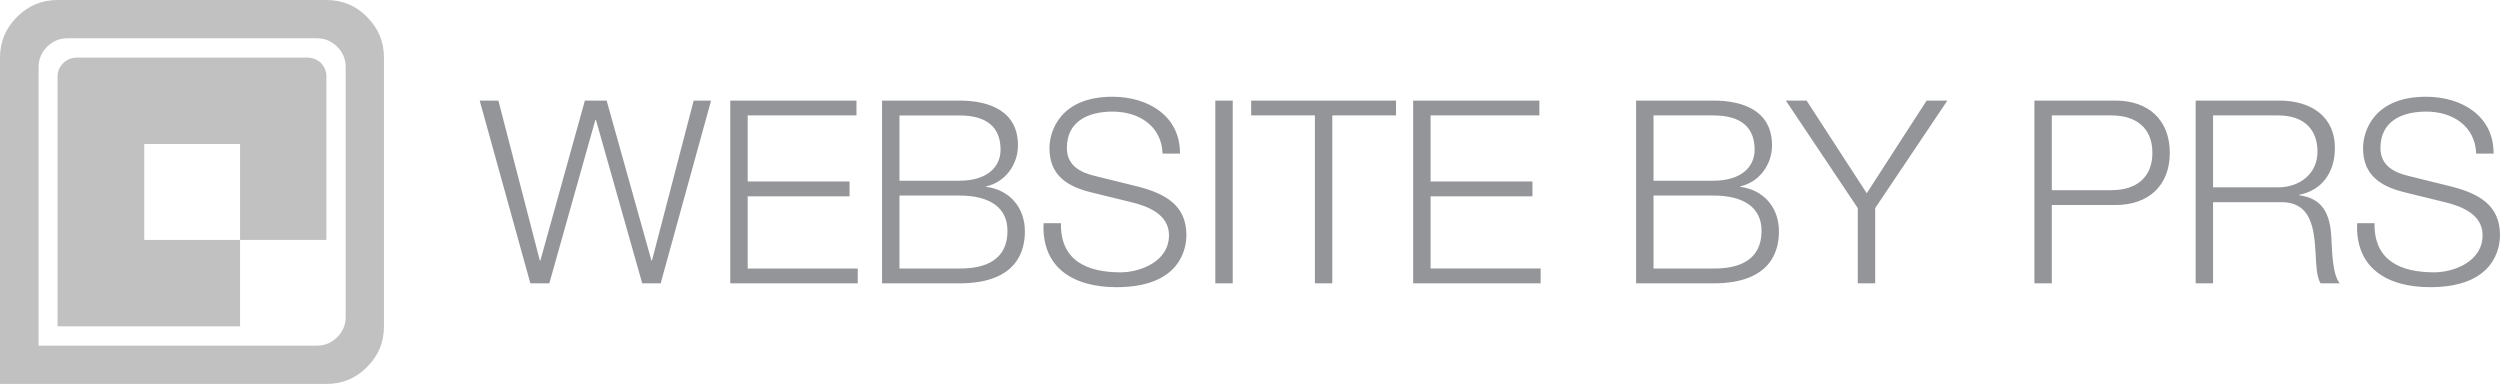
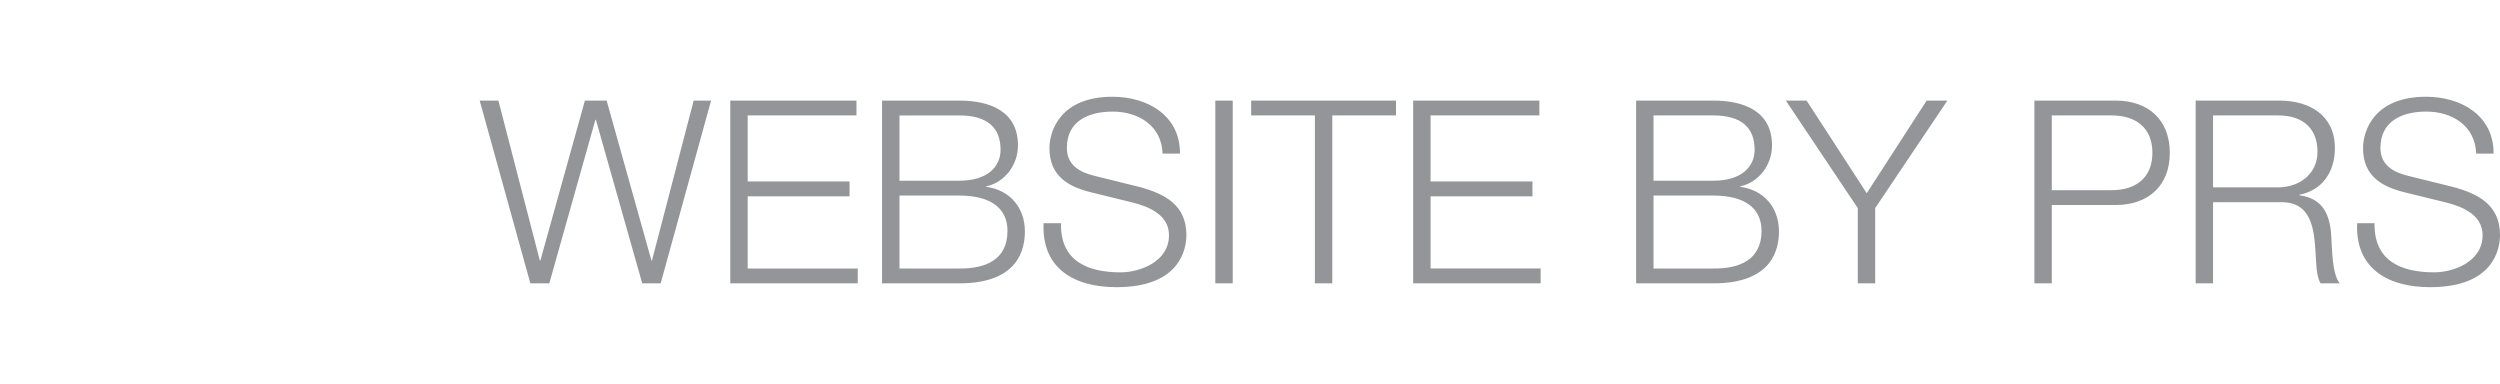
<svg xmlns="http://www.w3.org/2000/svg" viewBox="0 0 1030.762 158.298" id="svg2" height="158.298" width="1030.762" version="1.1">
  <defs id="defs14" />
  <g id="Layer1000">
    <path id="path5" style="fill:#939598;fill-rule:evenodd" d="m 218.675,116.825 7.808,0 18.997,-67.436 0.212,0 19.101,67.436 7.599,0 20.789,-75.352 -7.174,0 -17.205,65.959 -0.209,0 -18.47,-65.959 -8.969,0 -18.362,65.959 -0.212,0 -17.097,-65.959 -7.703,0 20.896,75.352 z m 82.421,0 52.556,0 0,-6.121 -45.379,0 0,-29.76 42.002,0 0,-6.121 -42.002,0 0,-27.23 44.853,0 0,-6.121 -52.03,0 0,75.352 z m 69.758,-36.198 24.696,0 c 12.559,0 19.84,4.96 19.84,14.563 0,12.032 -9.181,15.619 -19.84,15.514 l -24.696,0 0,-30.078 z m -7.177,36.198 31.872,0 c 24.483,0 27.017,-14.246 27.017,-21.423 0,-9.815 -6.229,-17.097 -15.936,-18.362 l 0,-0.212 c 7.808,-1.687 13.085,-8.972 13.085,-16.885 0,-14.037 -11.503,-18.47 -24.166,-18.47 l -31.872,0 0,75.352 z m 7.177,-69.231 24.696,0 c 11.186,0 16.989,4.751 16.989,14.141 0,7.072 -5.487,12.771 -16.989,12.771 l -24.696,0 0,-26.912 z m 59.416,44.431 c -0.844,18.362 12.242,26.383 30.077,26.383 26.7,0 28.812,-16.358 28.812,-21.527 0,-12.349 -8.867,-16.992 -19.526,-19.84 l -18.362,-4.538 c -6.121,-1.478 -11.398,-4.434 -11.398,-11.506 0,-11.186 9.076,-14.985 18.892,-14.985 10.659,0 20.157,5.804 20.579,17.309 l 7.177,0 c 0.105,-15.41 -12.98,-23.43 -27.864,-23.43 -21.21,0 -25.961,13.824 -25.961,21.213 0,11.712 8.128,15.936 16.992,18.15 l 16.78,4.116 c 6.965,1.69 15.514,5.065 15.514,13.615 0,10.976 -12.032,15.302 -19.948,15.302 -13.719,0 -24.905,-4.748 -24.588,-20.262 l -7.177,0 z m 70.814,24.8 7.177,0 0,-75.352 -7.177,0 0,75.352 z m 14.775,-69.231 26.278,0 0,69.231 7.174,0 0,-69.231 26.278,0 0,-6.121 -59.73,0 0,6.121 z m 66.802,69.231 52.556,0 0,-6.121 -45.38,0 0,-29.76 42.002,0 0,-6.121 -42.002,0 0,-27.23 44.853,0 0,-6.121 -52.03,0 0,75.352 z m 99.097,-36.198 24.696,0 c 12.559,0 19.84,4.96 19.84,14.563 0,12.032 -9.181,15.619 -19.84,15.514 l -24.696,0 0,-30.078 z m -7.177,36.198 31.872,0 c 24.483,0 27.017,-14.246 27.017,-21.423 0,-9.815 -6.229,-17.097 -15.936,-18.362 l 0,-0.212 c 7.808,-1.687 13.085,-8.972 13.085,-16.885 0,-14.037 -11.503,-18.47 -24.166,-18.47 l -31.872,0 0,75.352 z m 7.177,-69.231 24.696,0 c 11.186,0 16.989,4.751 16.989,14.141 0,7.072 -5.487,12.771 -16.989,12.771 l -24.696,0 0,-26.912 z m 84.216,69.231 7.177,0 0,-31.026 29.76,-44.327 -8.547,0 -24.696,38.203 -24.8,-38.203 -8.55,0 29.656,44.327 0,31.026 z m 72.818,0 7.177,0 0,-32.294 26.278,0 c 13.507,0 22.371,-7.916 22.371,-21.528 0,-13.615 -8.864,-21.53 -22.371,-21.53 l -33.455,0 0,75.352 z m 7.177,-69.231 24.696,0 c 9.92,0 16.78,5.068 16.78,15.41 0,10.342 -6.86,15.407 -16.78,15.407 l -24.696,0 0,-30.817 z m 59.311,69.231 7.177,0 0,-33.455 27.226,0 c 13.615,-0.526 14.458,11.189 15.093,21.74 0.209,3.168 0.209,8.759 2.004,11.715 l 7.916,0 c -3.165,-3.799 -3.165,-14.141 -3.482,-19.314 -0.53,-8.969 -3.378,-15.724 -13.193,-16.989 l 0,-0.212 c 9.711,-1.9 14.671,-9.708 14.671,-19.206 0,-13.615 -10.45,-19.631 -22.901,-19.631 l -34.511,0 0,75.352 z m 7.177,-69.231 26.805,0 c 10.764,0 16.253,5.807 16.253,14.988 0,9.181 -7.494,14.668 -16.253,14.668 l -26.805,0 0,-29.656 z m 59.416,44.431 c -0.844,18.362 12.242,26.383 30.078,26.383 26.7,0 28.812,-16.358 28.812,-21.527 0,-12.349 -8.867,-16.992 -19.526,-19.84 l -18.362,-4.538 c -6.121,-1.478 -11.398,-4.434 -11.398,-11.506 0,-11.186 9.076,-14.985 18.892,-14.985 10.659,0 20.157,5.804 20.579,17.309 l 7.177,0 c 0.105,-15.41 -12.98,-23.43 -27.864,-23.43 -21.21,0 -25.961,13.824 -25.961,21.213 0,11.712 8.128,15.936 16.992,18.15 l 16.78,4.116 c 6.964,1.69 15.514,5.065 15.514,13.615 0,10.976 -12.032,15.302 -19.948,15.302 -13.719,0 -24.905,-4.748 -24.588,-20.262 l -7.177,0 z" />
    <g id="Layer1001">
-       <path id="path8" style="fill:#c1c1c2;fill-rule:evenodd" d="m 158.31,134.549 0,-110.797 c 0,-6.519 -2.328,-12.107 -6.979,-16.765 -4.562,-4.658 -10.145,-6.985 -16.753,-6.985 l -110.844,0 c -6.516,0 -12.101,2.327 -16.753,6.985 C 2.325,11.645 5e-4,17.233 5e-4,23.752 l 0,134.547 134.577,0 c 6.609,0 12.191,-2.328 16.753,-6.985 4.652,-4.565 6.979,-10.153 6.979,-16.765 z M 142.532,27.665 l 0,0 0,102.971 c 0,3.261 -1.161,6.055 -3.488,8.382 -2.328,2.33 -5.119,3.494 -8.377,3.494 l -114.751,0 0,-114.847 c 0,-3.261 1.161,-6.055 3.488,-8.382 2.327,-2.328 5.119,-3.494 8.376,-3.494 l 102.887,0 c 3.258,0 6.049,1.167 8.377,3.494 2.328,2.328 3.488,5.122 3.488,8.382 z" />
-       <path id="path10" style="fill:#c1c1c2;fill-rule:evenodd" d="m 134.577,98.922 0,-67.344 c 0,-2.142 -0.745,-4.006 -2.235,-5.588 -1.583,-1.493 -3.491,-2.238 -5.723,-2.238 l -94.929,0 c -2.142,0 -4.003,0.745 -5.585,2.238 -1.583,1.583 -2.372,3.446 -2.372,5.588 l 0,102.971 75.245,0 0,-35.627 -39.507,0 0,-39.54 39.507,0 0,39.54 35.6,0 z" />
-     </g>
+       </g>
  </g>
</svg>